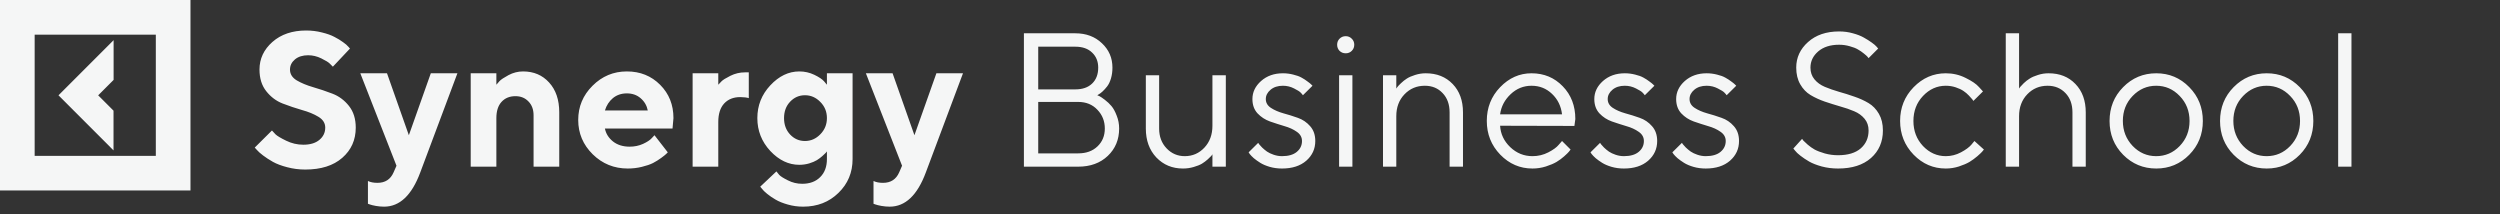
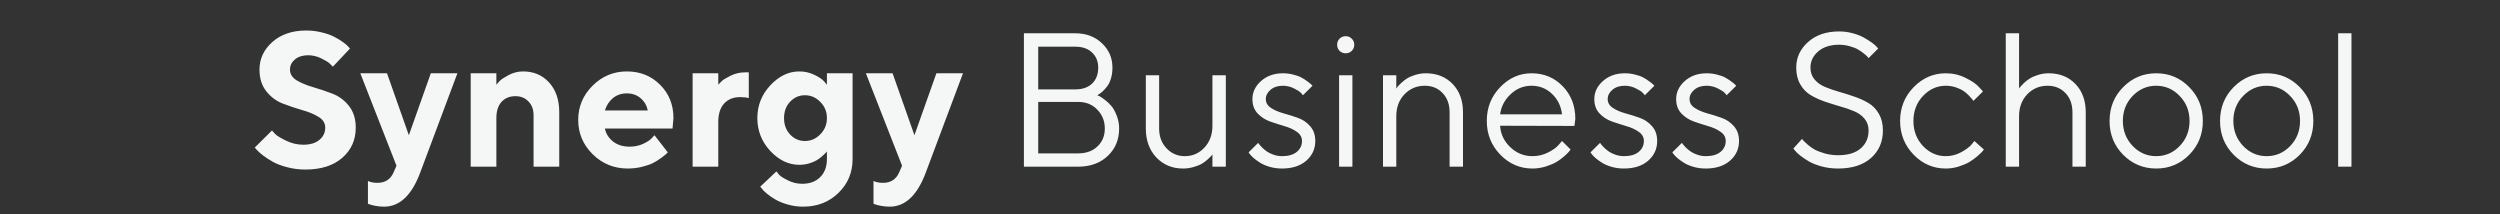
<svg xmlns="http://www.w3.org/2000/svg" width="210" height="18" viewBox="0 0 210 18" fill="none">
  <rect x="0" y="0" width="210" height="18" fill="#333333" stroke="none" />
-   <path d="M9.536 12.633L4.912 8.006L9.543 3.373V6.709L8.246 8.006L9.536 9.297V12.633ZM16 0V16H0V0H16ZM13.089 2.912H2.911V13.094H13.089V2.912Z" fill="#F5F6F6" />
  <path d="M27.32 10.719C27.32 10.344 27.13 10.042 26.75 9.812C26.375 9.583 25.914 9.393 25.367 9.242C24.826 9.086 24.284 8.904 23.742 8.695C23.206 8.487 22.747 8.143 22.367 7.664C21.987 7.185 21.797 6.578 21.797 5.844C21.797 4.938 22.159 4.164 22.883 3.523C23.612 2.883 24.557 2.562 25.719 2.562C26.177 2.562 26.62 2.617 27.047 2.727C27.474 2.831 27.823 2.956 28.094 3.102C28.37 3.242 28.609 3.388 28.812 3.539C29.021 3.685 29.169 3.812 29.258 3.922L29.398 4.078L27.961 5.602C27.898 5.529 27.81 5.44 27.695 5.336C27.586 5.227 27.352 5.083 26.992 4.906C26.633 4.729 26.263 4.641 25.883 4.641C25.424 4.641 25.055 4.758 24.773 4.992C24.497 5.227 24.359 5.51 24.359 5.844C24.359 6.219 24.547 6.521 24.922 6.75C25.302 6.974 25.76 7.164 26.297 7.32C26.838 7.477 27.38 7.659 27.922 7.867C28.469 8.076 28.932 8.419 29.312 8.898C29.693 9.378 29.883 9.984 29.883 10.719C29.883 11.755 29.505 12.602 28.75 13.258C28 13.914 26.963 14.242 25.641 14.242C25.12 14.242 24.615 14.177 24.125 14.047C23.641 13.922 23.24 13.771 22.922 13.594C22.609 13.417 22.333 13.237 22.094 13.055C21.854 12.872 21.682 12.719 21.578 12.594L21.398 12.398L22.844 10.961C22.917 11.044 23.018 11.154 23.148 11.289C23.284 11.419 23.581 11.596 24.039 11.82C24.497 12.044 24.977 12.156 25.477 12.156C26.055 12.156 26.505 12.021 26.828 11.75C27.156 11.479 27.32 11.135 27.32 10.719ZM33.062 14.477L33.305 13.922L30.266 6.156H32.508L34.344 11.359L36.188 6.156H38.422L35.305 14.477C34.591 16.398 33.578 17.359 32.266 17.359C32.031 17.359 31.799 17.338 31.57 17.297C31.341 17.255 31.172 17.213 31.062 17.172L30.906 17.117V15.203C31.12 15.307 31.385 15.359 31.703 15.359C32.354 15.359 32.807 15.065 33.062 14.477ZM41.695 6.156V7.117C41.758 7.034 41.846 6.932 41.961 6.812C42.075 6.688 42.325 6.521 42.711 6.312C43.102 6.104 43.51 6 43.938 6C44.833 6 45.562 6.31 46.125 6.93C46.693 7.549 46.977 8.385 46.977 9.438V14H44.82V9.68C44.82 9.201 44.677 8.815 44.391 8.523C44.109 8.227 43.745 8.078 43.297 8.078C42.807 8.078 42.417 8.24 42.125 8.562C41.839 8.88 41.695 9.333 41.695 9.922V14H39.539V6.156H41.695ZM56.492 10.797H50.812C50.896 11.224 51.122 11.586 51.492 11.883C51.862 12.175 52.328 12.32 52.891 12.32C53.297 12.32 53.672 12.242 54.016 12.086C54.365 11.925 54.609 11.763 54.75 11.602L54.977 11.359L56.094 12.797L55.953 12.938C55.885 13.005 55.745 13.117 55.531 13.273C55.318 13.43 55.091 13.57 54.852 13.695C54.612 13.815 54.3 13.922 53.914 14.016C53.534 14.109 53.141 14.156 52.734 14.156C51.583 14.156 50.602 13.758 49.789 12.961C48.977 12.159 48.57 11.198 48.57 10.078C48.57 8.958 48.971 8 49.773 7.203C50.575 6.401 51.536 6 52.656 6C53.776 6 54.708 6.375 55.453 7.125C56.198 7.87 56.57 8.802 56.57 9.922L56.492 10.797ZM53.812 8.25C53.5 7.979 53.115 7.844 52.656 7.844C52.198 7.844 51.807 7.977 51.484 8.242C51.167 8.508 50.943 8.854 50.812 9.281H54.414C54.331 8.865 54.13 8.521 53.812 8.25ZM62.898 6.078V8.242C62.737 8.19 62.497 8.161 62.18 8.156C61.612 8.156 61.161 8.336 60.828 8.695C60.5 9.055 60.336 9.57 60.336 10.242V14H58.18V6.156H60.336V7.117C60.398 7.044 60.487 6.951 60.602 6.836C60.716 6.716 60.966 6.56 61.352 6.367C61.742 6.174 62.151 6.078 62.578 6.078H62.898ZM69.461 13.359V12.719C69.44 12.75 69.406 12.792 69.359 12.844C69.318 12.891 69.224 12.979 69.078 13.109C68.938 13.234 68.784 13.349 68.617 13.453C68.456 13.552 68.24 13.643 67.969 13.727C67.703 13.805 67.427 13.844 67.141 13.844C66.245 13.844 65.432 13.456 64.703 12.68C63.979 11.898 63.617 10.979 63.617 9.922C63.617 8.865 63.979 7.948 64.703 7.172C65.432 6.391 66.245 6 67.141 6C67.588 6 68.008 6.094 68.398 6.281C68.789 6.469 69.062 6.651 69.219 6.828L69.461 7.117V6.156H71.617V13.359C71.617 14.49 71.221 15.438 70.43 16.203C69.643 16.974 68.654 17.359 67.461 17.359C67.013 17.359 66.583 17.299 66.172 17.18C65.76 17.065 65.419 16.927 65.148 16.766C64.878 16.609 64.641 16.448 64.438 16.281C64.234 16.115 64.091 15.974 64.008 15.859L63.859 15.68L65.219 14.398C65.271 14.471 65.349 14.568 65.453 14.688C65.562 14.807 65.805 14.961 66.18 15.148C66.555 15.341 66.956 15.438 67.383 15.438C68.023 15.438 68.529 15.25 68.898 14.875C69.273 14.505 69.461 14 69.461 13.359ZM66.367 8.547C66.029 8.906 65.859 9.365 65.859 9.922C65.859 10.474 66.029 10.932 66.367 11.297C66.711 11.662 67.128 11.844 67.617 11.844C68.112 11.844 68.542 11.656 68.906 11.281C69.276 10.906 69.461 10.453 69.461 9.922C69.461 9.385 69.276 8.932 68.906 8.562C68.542 8.188 68.112 8 67.617 8C67.128 8 66.711 8.182 66.367 8.547ZM75.531 14.477L75.773 13.922L72.734 6.156H74.977L76.812 11.359L78.656 6.156H80.891L77.773 14.477C77.06 16.398 76.047 17.359 74.734 17.359C74.5 17.359 74.268 17.338 74.039 17.297C73.81 17.255 73.641 17.213 73.531 17.172L73.375 17.117V15.203C73.588 15.307 73.854 15.359 74.172 15.359C74.823 15.359 75.276 15.065 75.531 14.477ZM92.172 8C92.224 8.021 92.289 8.049 92.367 8.086C92.445 8.122 92.591 8.221 92.805 8.383C93.018 8.544 93.206 8.721 93.367 8.914C93.529 9.107 93.674 9.375 93.805 9.719C93.94 10.057 94.008 10.417 94.008 10.797C94.008 11.724 93.69 12.49 93.055 13.094C92.419 13.698 91.591 14 90.57 14H86.008V2.797H90.328C91.234 2.797 91.979 3.076 92.562 3.633C93.151 4.185 93.445 4.867 93.445 5.68C93.445 6.008 93.404 6.312 93.32 6.594C93.237 6.87 93.13 7.091 93 7.258C92.87 7.424 92.74 7.568 92.609 7.688C92.484 7.802 92.38 7.88 92.297 7.922L92.172 8ZM87.211 12.883H90.57C91.242 12.883 91.781 12.688 92.188 12.297C92.599 11.906 92.805 11.406 92.805 10.797C92.805 10.177 92.596 9.651 92.18 9.219C91.768 8.781 91.232 8.562 90.57 8.562H87.211V12.883ZM90.328 3.922H87.211V7.508H90.328C90.927 7.508 91.396 7.346 91.734 7.023C92.078 6.695 92.25 6.247 92.25 5.68C92.25 5.159 92.078 4.737 91.734 4.414C91.396 4.086 90.927 3.922 90.328 3.922ZM101.844 14V12.961C101.823 12.992 101.792 13.037 101.75 13.094C101.708 13.146 101.609 13.242 101.453 13.383C101.302 13.518 101.138 13.641 100.961 13.75C100.784 13.854 100.549 13.948 100.258 14.031C99.971 14.115 99.674 14.156 99.367 14.156C98.471 14.156 97.727 13.846 97.133 13.227C96.544 12.602 96.25 11.792 96.25 10.797V6.32H97.367V10.797C97.367 11.469 97.576 12.023 97.992 12.461C98.409 12.898 98.919 13.117 99.523 13.117C100.174 13.117 100.724 12.878 101.172 12.398C101.62 11.919 101.844 11.307 101.844 10.562V6.32H102.969V14H101.844ZM110.25 7.203L109.445 8C109.404 7.938 109.341 7.865 109.258 7.781C109.18 7.693 108.995 7.576 108.703 7.43C108.411 7.279 108.099 7.203 107.766 7.203C107.339 7.203 106.992 7.315 106.727 7.539C106.461 7.763 106.328 8.023 106.328 8.32C106.328 8.628 106.471 8.875 106.758 9.062C107.044 9.25 107.391 9.401 107.797 9.516C108.203 9.625 108.609 9.753 109.016 9.898C109.422 10.039 109.768 10.273 110.055 10.602C110.341 10.925 110.484 11.338 110.484 11.844C110.484 12.505 110.232 13.057 109.727 13.5C109.221 13.938 108.542 14.156 107.688 14.156C107.323 14.156 106.979 14.109 106.656 14.016C106.339 13.922 106.076 13.81 105.867 13.68C105.659 13.55 105.477 13.419 105.32 13.289C105.169 13.154 105.057 13.039 104.984 12.945L104.883 12.797L105.688 12C105.708 12.031 105.737 12.073 105.773 12.125C105.81 12.172 105.891 12.26 106.016 12.391C106.146 12.516 106.284 12.63 106.43 12.734C106.576 12.833 106.763 12.922 106.992 13C107.221 13.078 107.453 13.117 107.688 13.117C108.229 13.117 108.643 12.997 108.93 12.758C109.221 12.518 109.367 12.213 109.367 11.844C109.367 11.526 109.221 11.268 108.93 11.07C108.643 10.867 108.297 10.708 107.891 10.594C107.49 10.474 107.086 10.344 106.68 10.203C106.273 10.057 105.924 9.831 105.633 9.523C105.346 9.211 105.203 8.81 105.203 8.32C105.203 7.742 105.445 7.237 105.93 6.805C106.419 6.372 107.031 6.156 107.766 6.156C108.062 6.156 108.352 6.193 108.633 6.266C108.919 6.333 109.154 6.419 109.336 6.523C109.518 6.622 109.68 6.727 109.82 6.836C109.966 6.94 110.07 7.023 110.133 7.086L110.25 7.203ZM112.484 14V6.32H113.602V14H112.484ZM112.523 4.273C112.388 4.133 112.32 3.961 112.32 3.758C112.32 3.555 112.388 3.385 112.523 3.25C112.664 3.109 112.836 3.039 113.039 3.039C113.242 3.039 113.411 3.109 113.547 3.25C113.688 3.385 113.758 3.555 113.758 3.758C113.758 3.961 113.688 4.133 113.547 4.273C113.411 4.409 113.242 4.477 113.039 4.477C112.836 4.477 112.664 4.409 112.523 4.273ZM117.289 6.32V7.438C117.31 7.406 117.341 7.362 117.383 7.305C117.424 7.247 117.523 7.143 117.68 6.992C117.836 6.841 118 6.711 118.172 6.602C118.349 6.487 118.581 6.385 118.867 6.297C119.159 6.203 119.458 6.156 119.766 6.156C120.693 6.156 121.445 6.456 122.023 7.055C122.602 7.654 122.891 8.448 122.891 9.438V14H121.766V9.438C121.766 8.766 121.57 8.227 121.18 7.82C120.794 7.409 120.297 7.203 119.688 7.203C119.005 7.203 118.435 7.443 117.977 7.922C117.518 8.401 117.289 9.013 117.289 9.758V14H116.172V6.32H117.289ZM132.25 10.578L126.008 10.562C126.049 11.255 126.333 11.854 126.859 12.359C127.391 12.865 128.013 13.117 128.727 13.117C129.206 13.117 129.651 13.01 130.062 12.797C130.474 12.583 130.766 12.37 130.938 12.156L131.211 11.844L131.93 12.562C131.898 12.604 131.852 12.664 131.789 12.742C131.732 12.815 131.602 12.943 131.398 13.125C131.201 13.302 130.984 13.461 130.75 13.602C130.521 13.737 130.221 13.865 129.852 13.984C129.487 14.099 129.112 14.156 128.727 14.156C127.68 14.156 126.779 13.768 126.023 12.992C125.268 12.211 124.891 11.266 124.891 10.156C124.891 9.047 125.263 8.104 126.008 7.328C126.758 6.547 127.638 6.156 128.648 6.156C129.695 6.156 130.57 6.521 131.273 7.25C131.977 7.974 132.328 8.891 132.328 10L132.25 10.578ZM130.367 7.883C129.893 7.43 129.32 7.203 128.648 7.203C127.977 7.203 127.391 7.44 126.891 7.914C126.391 8.388 126.096 8.951 126.008 9.602H131.211C131.128 8.909 130.846 8.336 130.367 7.883ZM138.969 7.203L138.164 8C138.122 7.938 138.06 7.865 137.977 7.781C137.898 7.693 137.714 7.576 137.422 7.43C137.13 7.279 136.818 7.203 136.484 7.203C136.057 7.203 135.711 7.315 135.445 7.539C135.18 7.763 135.047 8.023 135.047 8.32C135.047 8.628 135.19 8.875 135.477 9.062C135.763 9.25 136.109 9.401 136.516 9.516C136.922 9.625 137.328 9.753 137.734 9.898C138.141 10.039 138.487 10.273 138.773 10.602C139.06 10.925 139.203 11.338 139.203 11.844C139.203 12.505 138.951 13.057 138.445 13.5C137.94 13.938 137.26 14.156 136.406 14.156C136.042 14.156 135.698 14.109 135.375 14.016C135.057 13.922 134.794 13.81 134.586 13.68C134.378 13.55 134.195 13.419 134.039 13.289C133.888 13.154 133.776 13.039 133.703 12.945L133.602 12.797L134.406 12C134.427 12.031 134.456 12.073 134.492 12.125C134.529 12.172 134.609 12.26 134.734 12.391C134.865 12.516 135.003 12.63 135.148 12.734C135.294 12.833 135.482 12.922 135.711 13C135.94 13.078 136.172 13.117 136.406 13.117C136.948 13.117 137.362 12.997 137.648 12.758C137.94 12.518 138.086 12.213 138.086 11.844C138.086 11.526 137.94 11.268 137.648 11.07C137.362 10.867 137.016 10.708 136.609 10.594C136.208 10.474 135.805 10.344 135.398 10.203C134.992 10.057 134.643 9.831 134.352 9.523C134.065 9.211 133.922 8.81 133.922 8.32C133.922 7.742 134.164 7.237 134.648 6.805C135.138 6.372 135.75 6.156 136.484 6.156C136.781 6.156 137.07 6.193 137.352 6.266C137.638 6.333 137.872 6.419 138.055 6.523C138.237 6.622 138.398 6.727 138.539 6.836C138.685 6.94 138.789 7.023 138.852 7.086L138.969 7.203ZM145.844 7.203L145.039 8C144.997 7.938 144.935 7.865 144.852 7.781C144.773 7.693 144.589 7.576 144.297 7.43C144.005 7.279 143.693 7.203 143.359 7.203C142.932 7.203 142.586 7.315 142.32 7.539C142.055 7.763 141.922 8.023 141.922 8.32C141.922 8.628 142.065 8.875 142.352 9.062C142.638 9.25 142.984 9.401 143.391 9.516C143.797 9.625 144.203 9.753 144.609 9.898C145.016 10.039 145.362 10.273 145.648 10.602C145.935 10.925 146.078 11.338 146.078 11.844C146.078 12.505 145.826 13.057 145.32 13.5C144.815 13.938 144.135 14.156 143.281 14.156C142.917 14.156 142.573 14.109 142.25 14.016C141.932 13.922 141.669 13.81 141.461 13.68C141.253 13.55 141.07 13.419 140.914 13.289C140.763 13.154 140.651 13.039 140.578 12.945L140.477 12.797L141.281 12C141.302 12.031 141.331 12.073 141.367 12.125C141.404 12.172 141.484 12.26 141.609 12.391C141.74 12.516 141.878 12.63 142.023 12.734C142.169 12.833 142.357 12.922 142.586 13C142.815 13.078 143.047 13.117 143.281 13.117C143.823 13.117 144.237 12.997 144.523 12.758C144.815 12.518 144.961 12.213 144.961 11.844C144.961 11.526 144.815 11.268 144.523 11.07C144.237 10.867 143.891 10.708 143.484 10.594C143.083 10.474 142.68 10.344 142.273 10.203C141.867 10.057 141.518 9.831 141.227 9.523C140.94 9.211 140.797 8.81 140.797 8.32C140.797 7.742 141.039 7.237 141.523 6.805C142.013 6.372 142.625 6.156 143.359 6.156C143.656 6.156 143.945 6.193 144.227 6.266C144.513 6.333 144.747 6.419 144.93 6.523C145.112 6.622 145.273 6.727 145.414 6.836C145.56 6.94 145.664 7.023 145.727 7.086L145.844 7.203ZM156.961 10.961C156.961 10.575 156.849 10.247 156.625 9.977C156.401 9.706 156.109 9.495 155.75 9.344C155.396 9.193 155.003 9.057 154.57 8.938C154.138 8.812 153.706 8.677 153.273 8.531C152.841 8.38 152.445 8.198 152.086 7.984C151.732 7.771 151.443 7.469 151.219 7.078C150.995 6.688 150.883 6.221 150.883 5.68C150.883 4.836 151.214 4.12 151.875 3.531C152.536 2.938 153.406 2.641 154.484 2.641C154.891 2.641 155.276 2.693 155.641 2.797C156.01 2.896 156.318 3.016 156.562 3.156C156.807 3.292 157.026 3.43 157.219 3.57C157.411 3.706 157.549 3.823 157.633 3.922L157.766 4.078L156.961 4.883C156.94 4.852 156.909 4.812 156.867 4.766C156.826 4.714 156.727 4.625 156.57 4.5C156.414 4.37 156.247 4.255 156.07 4.156C155.898 4.052 155.667 3.961 155.375 3.883C155.089 3.799 154.792 3.758 154.484 3.758C153.75 3.758 153.164 3.945 152.727 4.32C152.294 4.695 152.078 5.148 152.078 5.68C152.078 6.065 152.19 6.393 152.414 6.664C152.638 6.935 152.93 7.146 153.289 7.297C153.648 7.448 154.044 7.586 154.477 7.711C154.909 7.831 155.339 7.966 155.766 8.117C156.198 8.263 156.594 8.443 156.953 8.656C157.312 8.87 157.604 9.172 157.828 9.562C158.052 9.948 158.164 10.414 158.164 10.961C158.164 11.909 157.831 12.68 157.164 13.273C156.497 13.862 155.576 14.156 154.398 14.156C153.919 14.156 153.464 14.099 153.031 13.984C152.599 13.865 152.245 13.727 151.969 13.57C151.693 13.409 151.448 13.245 151.234 13.078C151.021 12.912 150.872 12.771 150.789 12.656L150.641 12.477L151.375 11.664C151.396 11.695 151.432 11.745 151.484 11.812C151.542 11.875 151.661 11.987 151.844 12.148C152.026 12.305 152.221 12.443 152.43 12.562C152.643 12.677 152.93 12.787 153.289 12.891C153.648 12.99 154.018 13.039 154.398 13.039C155.221 13.039 155.854 12.849 156.297 12.469C156.74 12.083 156.961 11.581 156.961 10.961ZM160.742 12.992C159.987 12.211 159.609 11.266 159.609 10.156C159.609 9.047 159.987 8.104 160.742 7.328C161.503 6.547 162.404 6.156 163.445 6.156C164.044 6.156 164.602 6.286 165.117 6.547C165.638 6.802 166.01 7.057 166.234 7.312L166.57 7.68L165.766 8.477C165.745 8.445 165.714 8.401 165.672 8.344C165.63 8.286 165.536 8.182 165.391 8.031C165.25 7.88 165.096 7.75 164.93 7.641C164.763 7.526 164.547 7.424 164.281 7.336C164.016 7.247 163.737 7.203 163.445 7.203C162.711 7.203 162.073 7.49 161.531 8.062C160.995 8.63 160.727 9.331 160.727 10.164C160.727 10.992 160.995 11.693 161.531 12.266C162.073 12.833 162.711 13.117 163.445 13.117C163.893 13.117 164.318 13.01 164.719 12.797C165.12 12.583 165.411 12.37 165.594 12.156L165.852 11.844L166.648 12.562C166.617 12.604 166.568 12.664 166.5 12.742C166.438 12.815 166.302 12.943 166.094 13.125C165.885 13.302 165.667 13.461 165.438 13.602C165.208 13.737 164.911 13.865 164.547 13.984C164.188 14.099 163.82 14.156 163.445 14.156C162.398 14.156 161.497 13.768 160.742 12.992ZM169.602 2.797V7.438C169.622 7.406 169.654 7.362 169.695 7.305C169.742 7.247 169.841 7.143 169.992 6.992C170.148 6.841 170.315 6.711 170.492 6.602C170.669 6.487 170.901 6.385 171.188 6.297C171.474 6.203 171.773 6.156 172.086 6.156C173.013 6.156 173.763 6.456 174.336 7.055C174.914 7.654 175.203 8.448 175.203 9.438V14H174.086V9.438C174.086 8.766 173.891 8.227 173.5 7.82C173.109 7.409 172.609 7.203 172 7.203C171.318 7.203 170.747 7.443 170.289 7.922C169.831 8.401 169.602 9.013 169.602 9.758V14H168.484V2.797H169.602ZM183.094 12.266C183.646 11.693 183.922 10.992 183.922 10.164C183.922 9.331 183.646 8.63 183.094 8.062C182.547 7.49 181.888 7.203 181.117 7.203C180.352 7.203 179.693 7.49 179.141 8.062C178.594 8.63 178.32 9.328 178.32 10.156C178.32 10.979 178.594 11.68 179.141 12.258C179.693 12.831 180.352 13.117 181.117 13.117C181.888 13.117 182.547 12.833 183.094 12.266ZM178.344 13C177.583 12.229 177.203 11.284 177.203 10.164C177.203 9.039 177.583 8.091 178.344 7.32C179.109 6.544 180.036 6.156 181.125 6.156C182.214 6.156 183.138 6.544 183.898 7.32C184.659 8.091 185.039 9.039 185.039 10.164C185.039 11.284 184.659 12.229 183.898 13C183.138 13.771 182.214 14.156 181.125 14.156C180.036 14.156 179.109 13.771 178.344 13ZM192.375 12.266C192.927 11.693 193.203 10.992 193.203 10.164C193.203 9.331 192.927 8.63 192.375 8.062C191.828 7.49 191.169 7.203 190.398 7.203C189.633 7.203 188.974 7.49 188.422 8.062C187.875 8.63 187.602 9.328 187.602 10.156C187.602 10.979 187.875 11.68 188.422 12.258C188.974 12.831 189.633 13.117 190.398 13.117C191.169 13.117 191.828 12.833 192.375 12.266ZM187.625 13C186.865 12.229 186.484 11.284 186.484 10.164C186.484 9.039 186.865 8.091 187.625 7.32C188.391 6.544 189.318 6.156 190.406 6.156C191.495 6.156 192.419 6.544 193.18 7.32C193.94 8.091 194.32 9.039 194.32 10.164C194.32 11.284 193.94 12.229 193.18 13C192.419 13.771 191.495 14.156 190.406 14.156C189.318 14.156 188.391 13.771 187.625 13ZM197.523 2.797V14H196.406V2.797H197.523Z" fill="#F5F6F6" />
</svg>